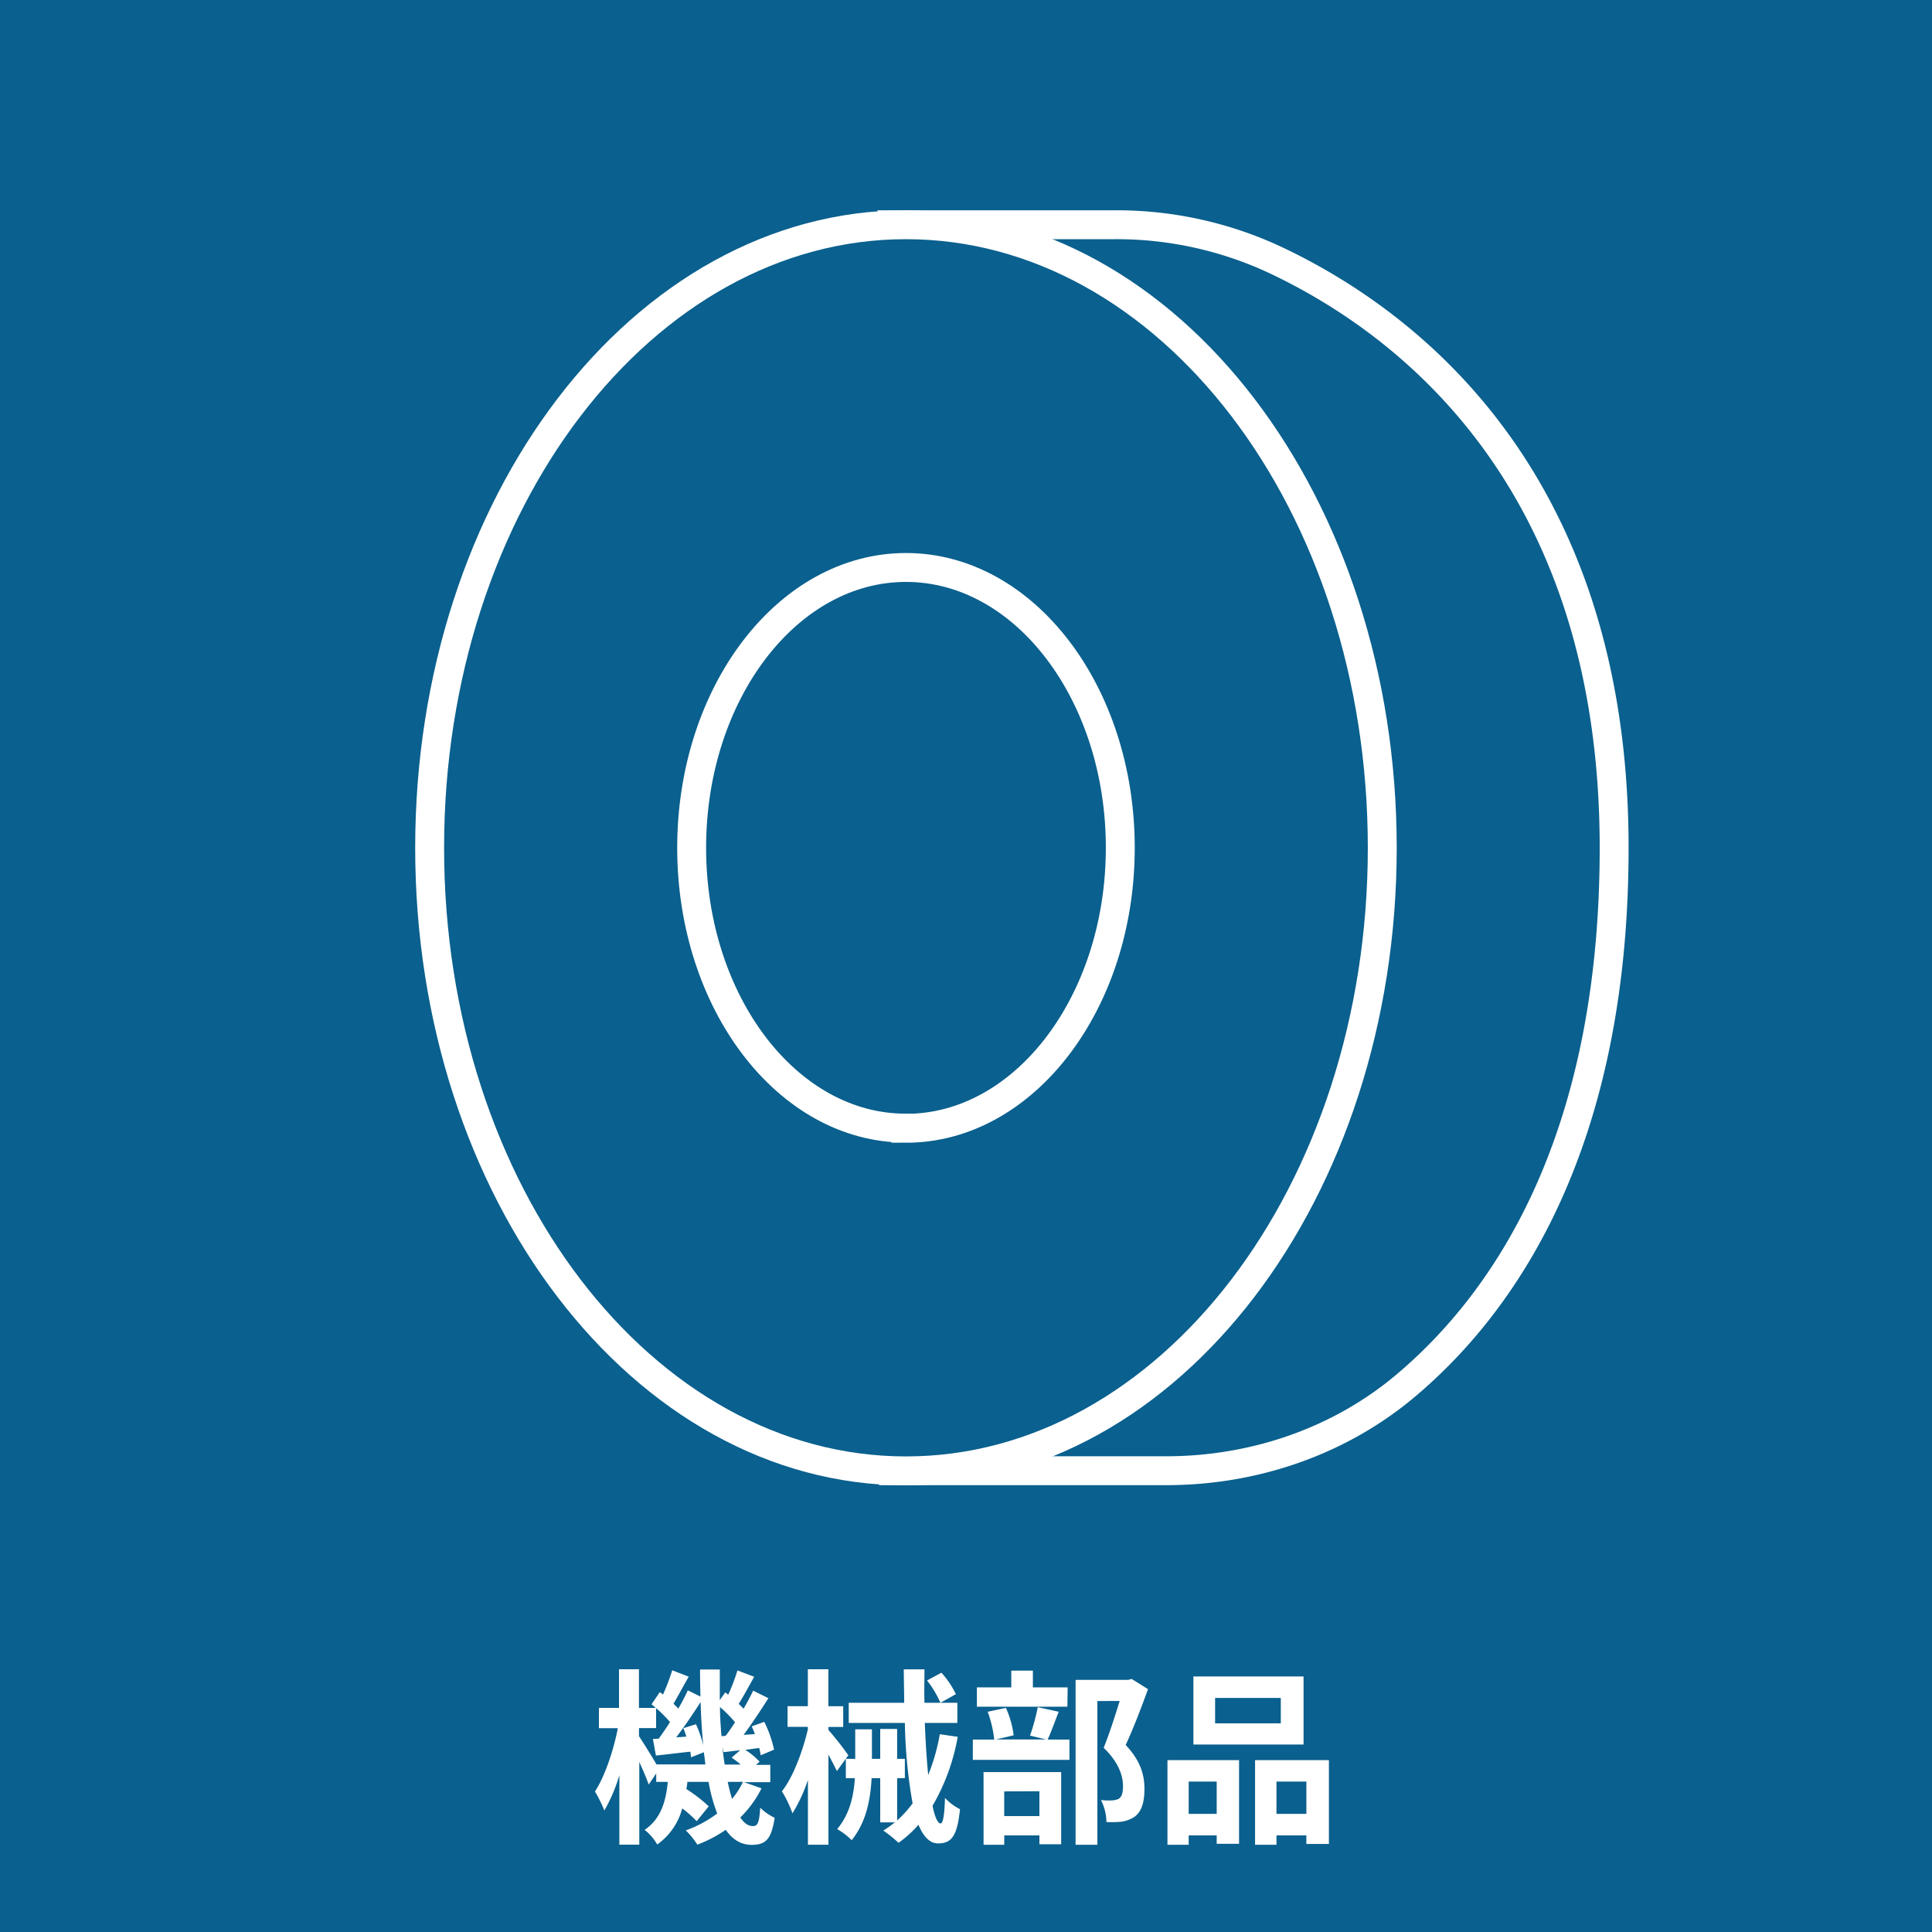
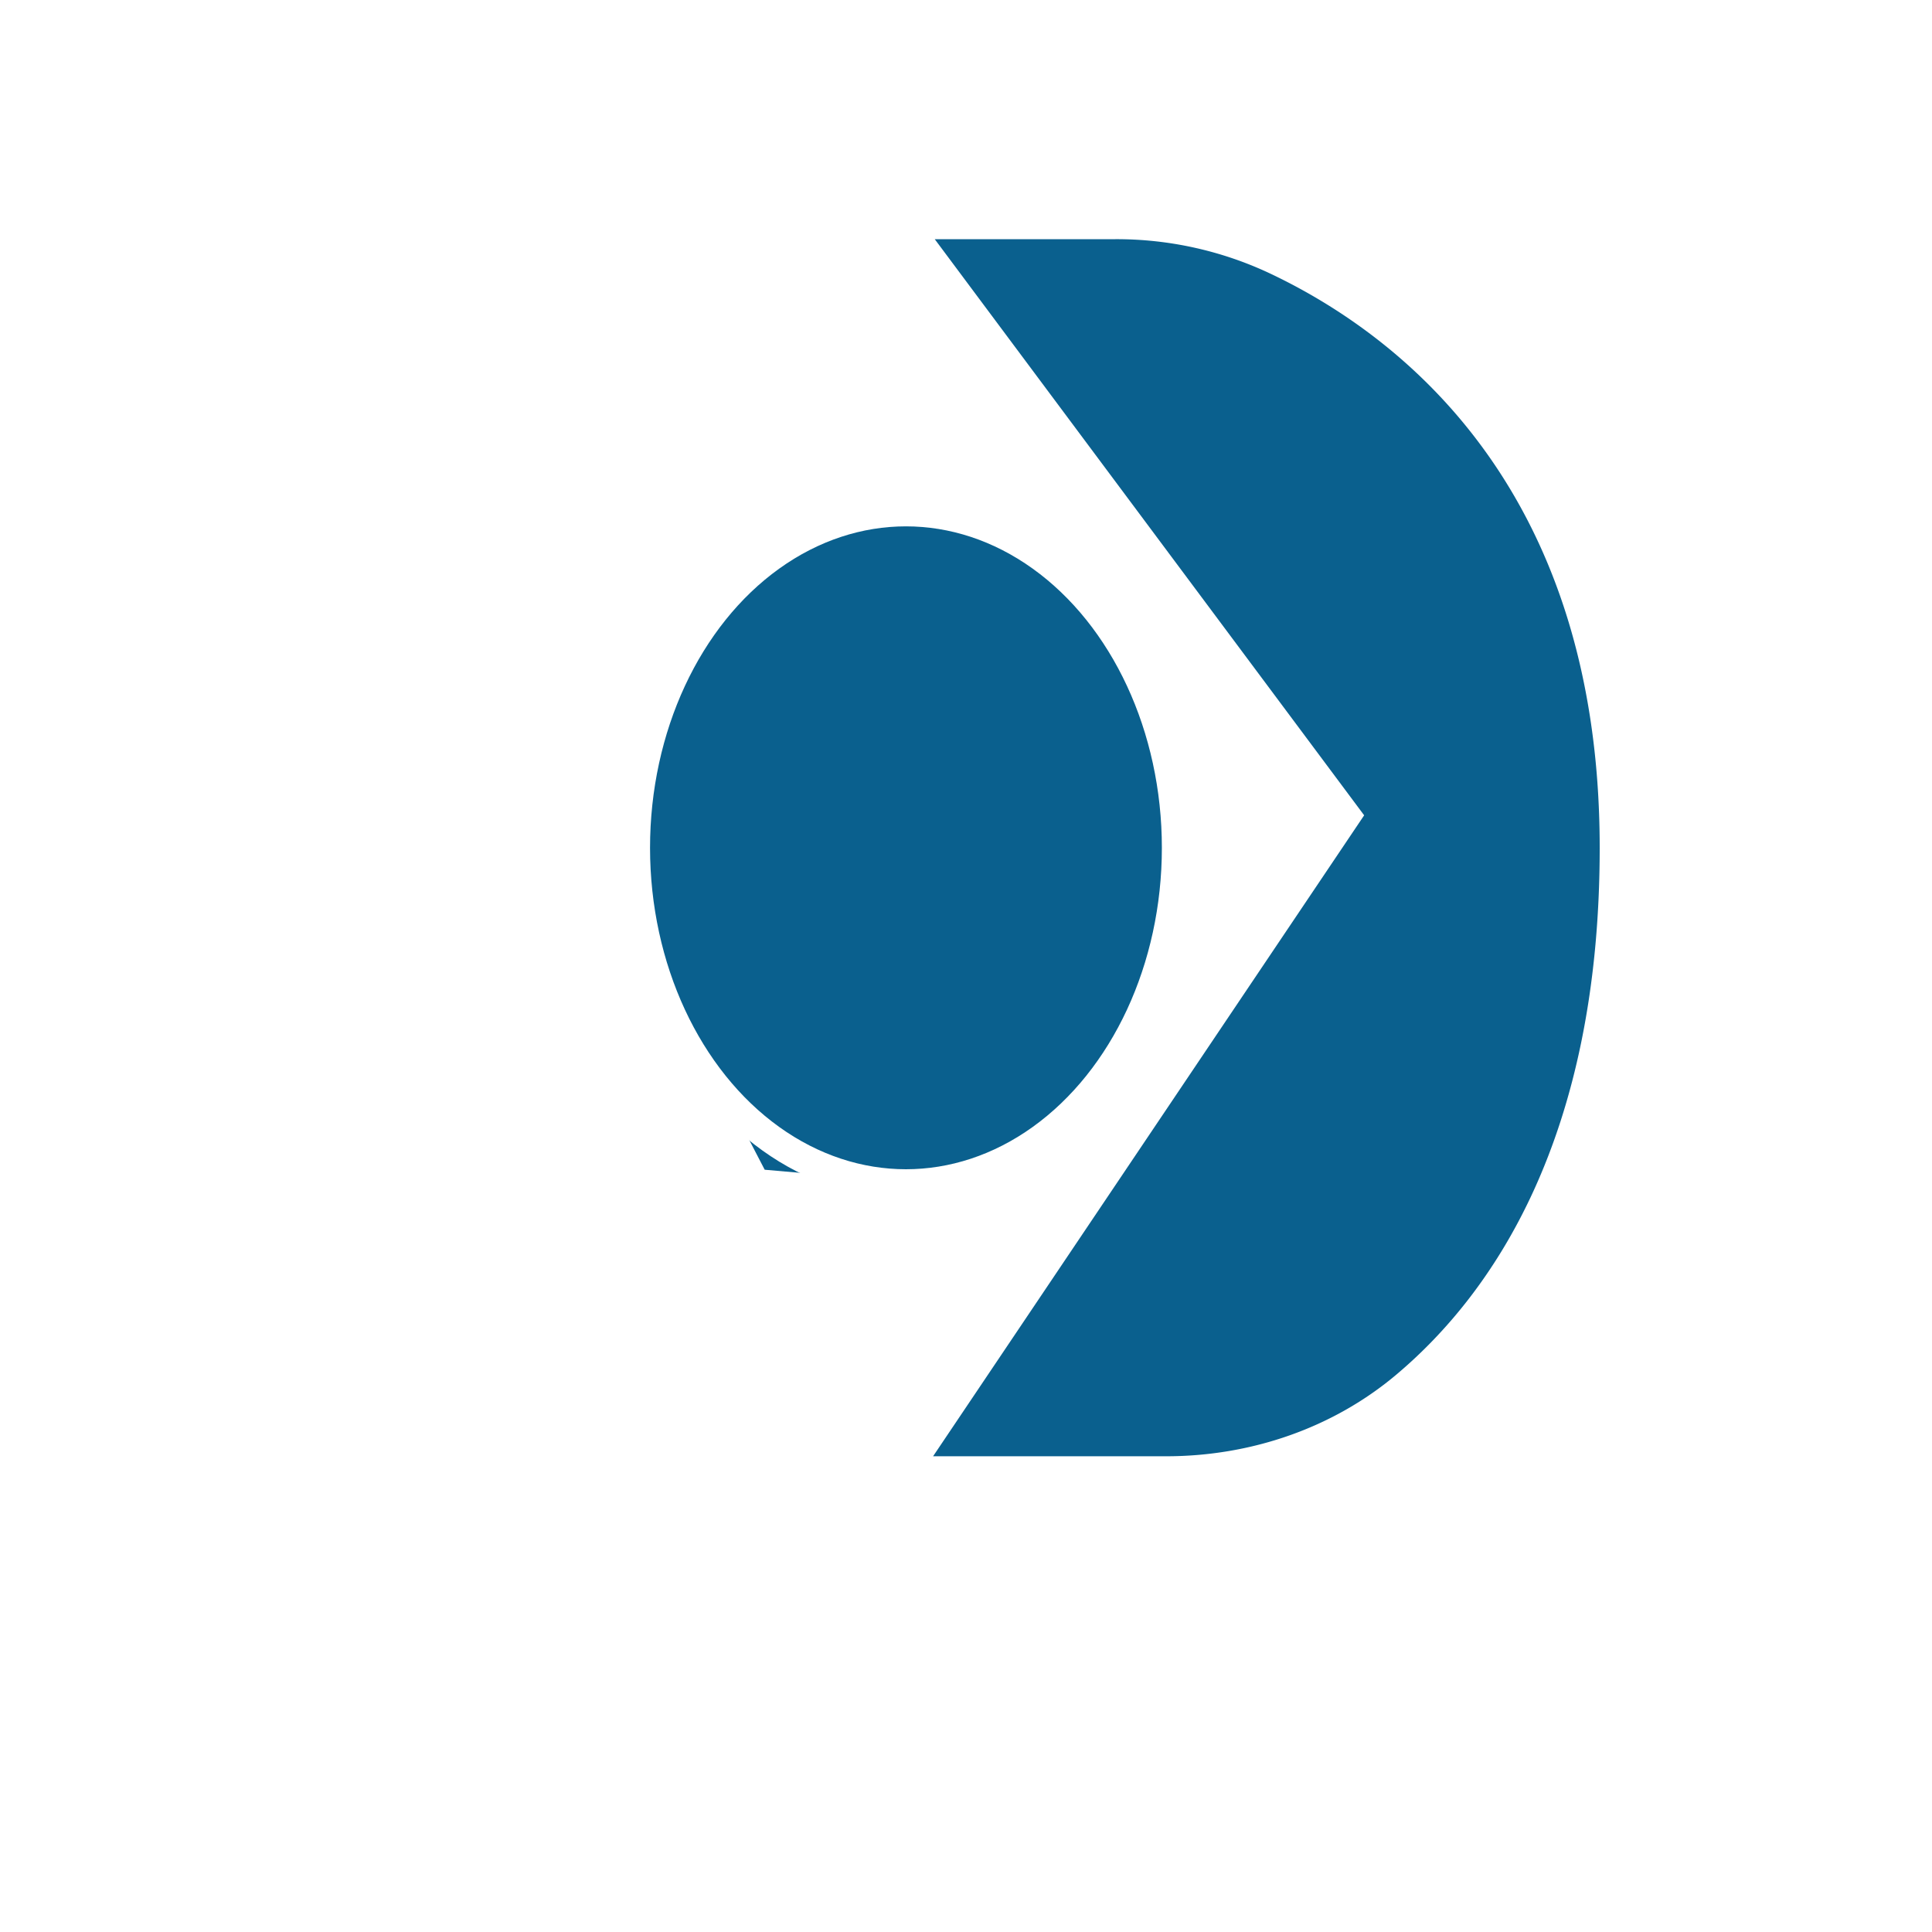
<svg xmlns="http://www.w3.org/2000/svg" id="レイヤー_2" data-name="レイヤー 2" viewBox="0 0 500 500">
  <defs>
    <style>.cls-1,.cls-2{fill:#0a608e;}.cls-2{stroke:#fff;stroke-miterlimit:10;stroke-width:7.48px;}.cls-3{fill:#fff;}</style>
  </defs>
-   <rect class="cls-1" width="500" height="500" />
  <path class="cls-2" d="M234.46,58.16h54.19A97,97,0,0,1,330,67.26c33.41,15.72,87.74,56.06,87.74,152.15,0,76.31-28.27,117.46-53.72,139-17.29,14.67-39.53,22.21-62.21,22.21H234.46l114-169.51Z" />
  <path class="cls-2" d="M240.84,147.35s-20.48,38-10.55,72.06S277,266,277,266l-24.7,45.27-56.77-5-32.92-63.35,4.14-59,34.37-44.72Z" />
  <ellipse class="cls-2" cx="234.46" cy="219.41" rx="69.97" ry="86.93" />
-   <path class="cls-2" d="M234.46,58.16c-68.08,0-123.27,72.19-123.27,161.25s55.19,161.25,123.27,161.25,123.27-72.2,123.27-161.25S302.54,58.16,234.46,58.16Zm0,233.8C203.83,292,179,259.48,179,219.41s24.84-72.55,55.47-72.55,55.46,32.48,55.46,72.55S265.09,292,234.46,292Z" />
-   <path class="cls-3" d="M197.08,462.82a28,28,0,0,1-5.49,7.54c1,1.46,2,2.23,3.26,2.23s1.65-.92,1.89-4.76a13.68,13.68,0,0,0,3.75,2.62c-.88,5.5-2.24,7-6,7-2.73,0-4.92-1.41-6.67-3.89a35,35,0,0,1-7.34,3.84,21.2,21.2,0,0,0-3-3.7,30,30,0,0,0,8.13-4.37,44.06,44.06,0,0,1-2.24-8.18h-5.5c0,.64-.14,1.27-.24,1.85a38.6,38.6,0,0,1,5.79,4.48l-3.12,3.84a30.51,30.51,0,0,0-3.74-3.31,16.63,16.63,0,0,1-6.47,9.34,13.45,13.45,0,0,0-3.26-3.79c4.28-2.87,5.5-7.49,6-12.41h-3v-2.18l-1.95,2.86c-.49-1.45-1.46-3.69-2.43-5.83v21.4h-5.16V459.41a41.83,41.83,0,0,1-3.89,9.15,32.61,32.61,0,0,0-2.43-4.92c2.53-3.84,4.81-10.6,5.93-16.39H155V442h5.2V432h5.16v10h4.33c-.34-.34-.73-.64-1.07-.93l2.14-3.16.83.63a55.47,55.47,0,0,0,2.38-6.27l4.28,1.65c-1.36,2.34-2.77,5-3.94,7,.44.44.88.87,1.22,1.26,1-1.65,1.8-3.26,2.48-4.72l3.26,1.61c-.05-2.29-.1-4.62-.1-7h5.11c0,2.72,0,5.35,0,7.92l1.41-2,.78.59a49.76,49.76,0,0,0,2.38-6.28l4.33,1.65c-1.36,2.44-2.77,5.06-4,7l1.26,1.26c.93-1.6,1.8-3.25,2.48-4.67l3.94,1.95c-1.94,3.07-4.28,6.62-6.42,9.49l2.92-.2c-.24-.68-.53-1.36-.82-2l3.25-1.17a29.7,29.7,0,0,1,2.53,7.2l-3.45,1.46a17.91,17.91,0,0,0-.39-1.9l-3.6.49a19.11,19.11,0,0,1,3.7,3.06l-.93.83h3.7v4.47h-6.81Zm-14.54-6.18c-.1-1-.24-2.09-.39-3.16l-3.31,1.31c-.05-.44-.09-.92-.19-1.46-3.16.34-6.18.73-8.9,1l-.78-4.28,1.51-.09c.92-1.27,1.94-2.73,2.92-4.29a33,33,0,0,0-3.6-3.6v5.16h-4.43v2.09c1,1.51,3.36,5.26,4.52,7.3Zm-2.43-10.41a28.2,28.2,0,0,1,1.89,5.45c-.34-3.55-.58-7.3-.68-11.19-1.94,3-4.23,6.42-6.32,9.14l2.63-.19c-.25-.78-.49-1.51-.78-2.19Zm7.68,3c.78-1,1.61-2.24,2.44-3.51a34.37,34.37,0,0,0-3.9-3.94c0,2.63.2,5.11.39,7.54Zm3.9,7.44a26.49,26.49,0,0,0-2.34-1.8l2.19-1.9c-1.51.15-2.92.34-4.28.49l-.29-1.36c.14,1.6.34,3.11.58,4.57Zm-3.36,4.47c.34,1.61.73,3.12,1.12,4.43a19.93,19.93,0,0,0,2.82-4.43Z" />
-   <path class="cls-3" d="M216.59,458.34c-.49-1-1.32-2.62-2.19-4.23v23.3h-5.31V460.63a40.55,40.55,0,0,1-4,8.66,30.34,30.34,0,0,0-2.73-5.7c2.87-3.64,5.35-10.26,6.71-16v-.68h-5.25v-5.35h5.25V432h5.31v9.58h3.84v5.35H214.4v.78a78.93,78.93,0,0,1,5.15,6.56Zm31.27-8.85a54.25,54.25,0,0,1-6.52,17.85c.59,2.87,1.32,4.57,2.1,4.57.58,0,1-2.09,1.12-6.61a13.79,13.79,0,0,0,3.89,2.92c-.73,6.85-2.1,8.85-5.69,8.85-2.15,0-3.8-1.8-5.06-4.82a29.41,29.41,0,0,1-5.16,4.67,30.9,30.9,0,0,0-3.94-3.16,36.5,36.5,0,0,0,3-2.14h-3.8V460.19h-2.23c-.3,5.59-1.41,11.43-5.16,16.05a17.09,17.09,0,0,0-3.75-2.87c3.26-3.89,4.28-8.61,4.58-13.18h-2.34v-5h2.43v-7.64h4.33v7.64h2.14v-7.74h4.38v7.74h2v5h-2v10.94a29.18,29.18,0,0,0,4-4.42,131,131,0,0,1-2-20.82H219.65v-5.21H234c0-2.82-.1-5.78-.1-8.65h5.35c0,2.91-.09,5.83,0,8.65h8.51v5.21h-8.42c.2,5,.49,9.58.88,13.47a51.35,51.35,0,0,0,3-10.55Zm-4.23-16.59a22.53,22.53,0,0,1,3.75,5.55l-4,2.23a26.7,26.7,0,0,0-3.46-5.78Z" />
-   <path class="cls-3" d="M274,443c-1.07,2.68-2,5.35-2.87,7.2h5.64v5.25h-25v-5.25h5.54a30.21,30.21,0,0,0-1.7-7.2l4.72-1a24.33,24.33,0,0,1,2,7.1l-4.57,1.07h12.94l-4.13-1a52.56,52.56,0,0,0,2-7.35Zm2.24-1.31H252.82v-5h8.9v-4.33h5.59v4.33h9Zm-21.7,16.92h20.09v18.68H269V475h-9.1v2.43h-5.35Zm5.35,5V470H269v-6.43Zm37.21-26.46c-1.7,4.72-3.84,10.32-5.78,14.45,4.13,4.38,4.86,8.17,4.86,11.38,0,3.55-.78,5.94-2.63,7.25a8.27,8.27,0,0,1-3.31,1.22,25.73,25.73,0,0,1-3.89.09,13.21,13.21,0,0,0-1.41-5.69,18,18,0,0,0,2.73.1,5,5,0,0,0,1.8-.39c.87-.53,1.16-1.65,1.16-3.31,0-2.62-1.07-6.13-5-9.92,1.41-3.45,3-8.42,4.14-12.11H284v37.21h-5.64V434.75H292l.87-.24Z" />
  <path class="cls-3" d="M302.14,455.52h18.53v21.65h-5.79V475h-7.25v2.43h-5.49Zm5.49,5.55v8.36h7.25v-8.36Zm29.73-9.59H308.85V433.87h28.51Zm-5.89-12.06h-17V446h17Zm12.45,16.1v21.69h-5.83V475h-7.74v2.43h-5.54V455.52Zm-5.83,13.91v-8.36h-7.74v8.36Z" />
</svg>